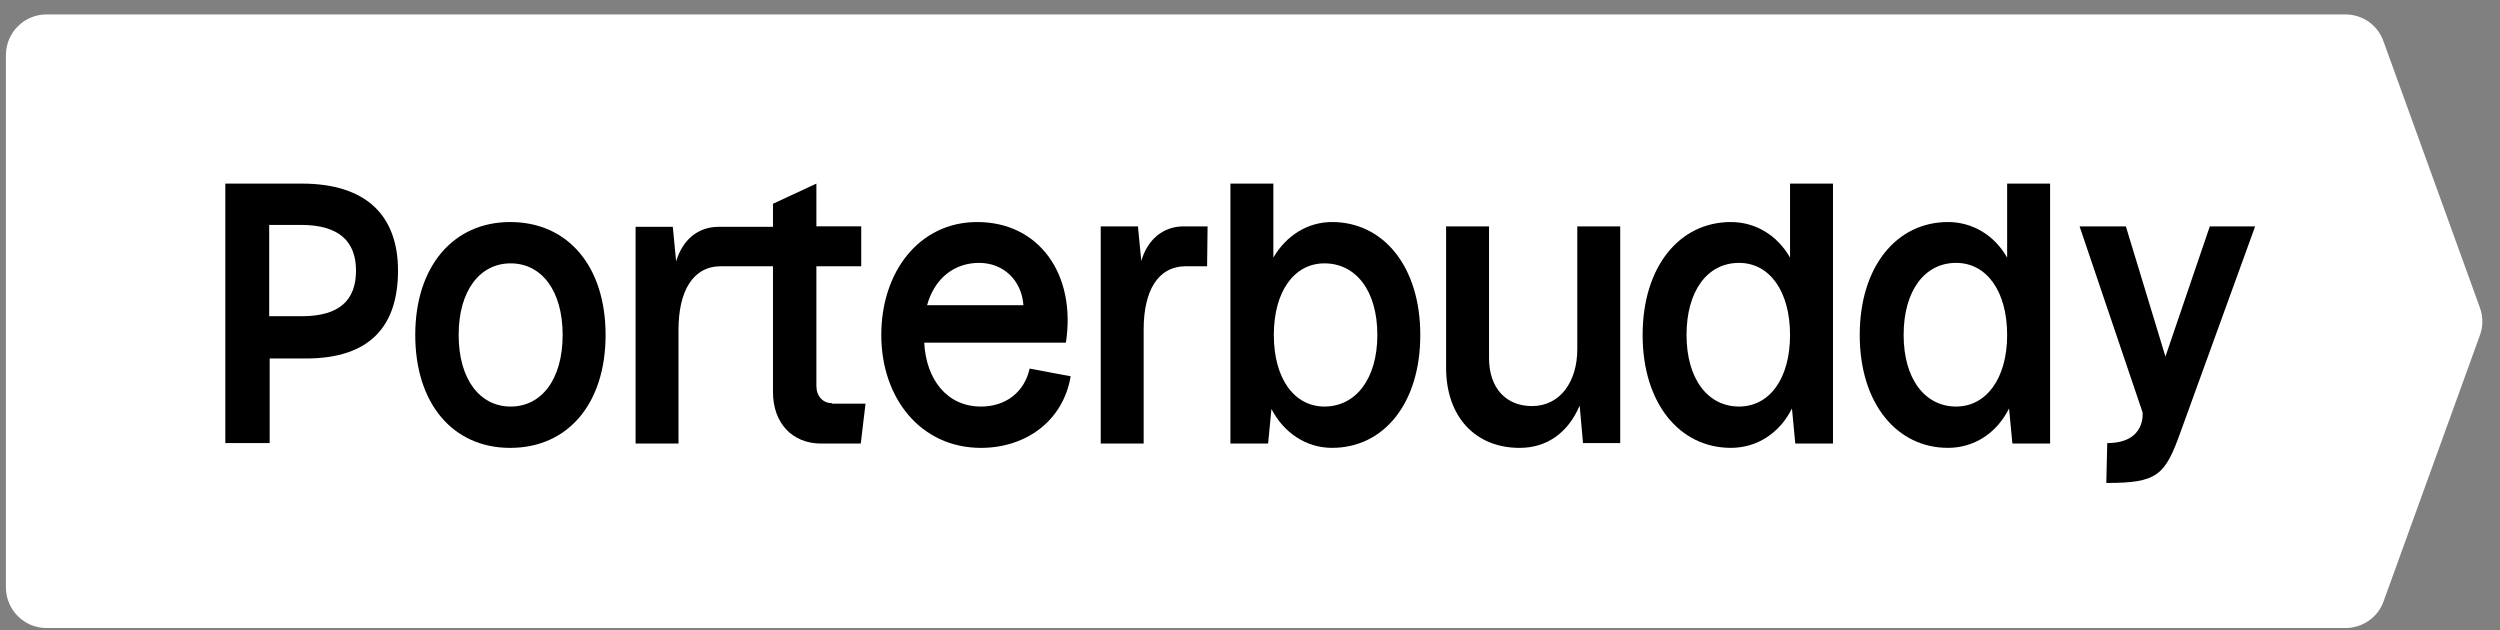
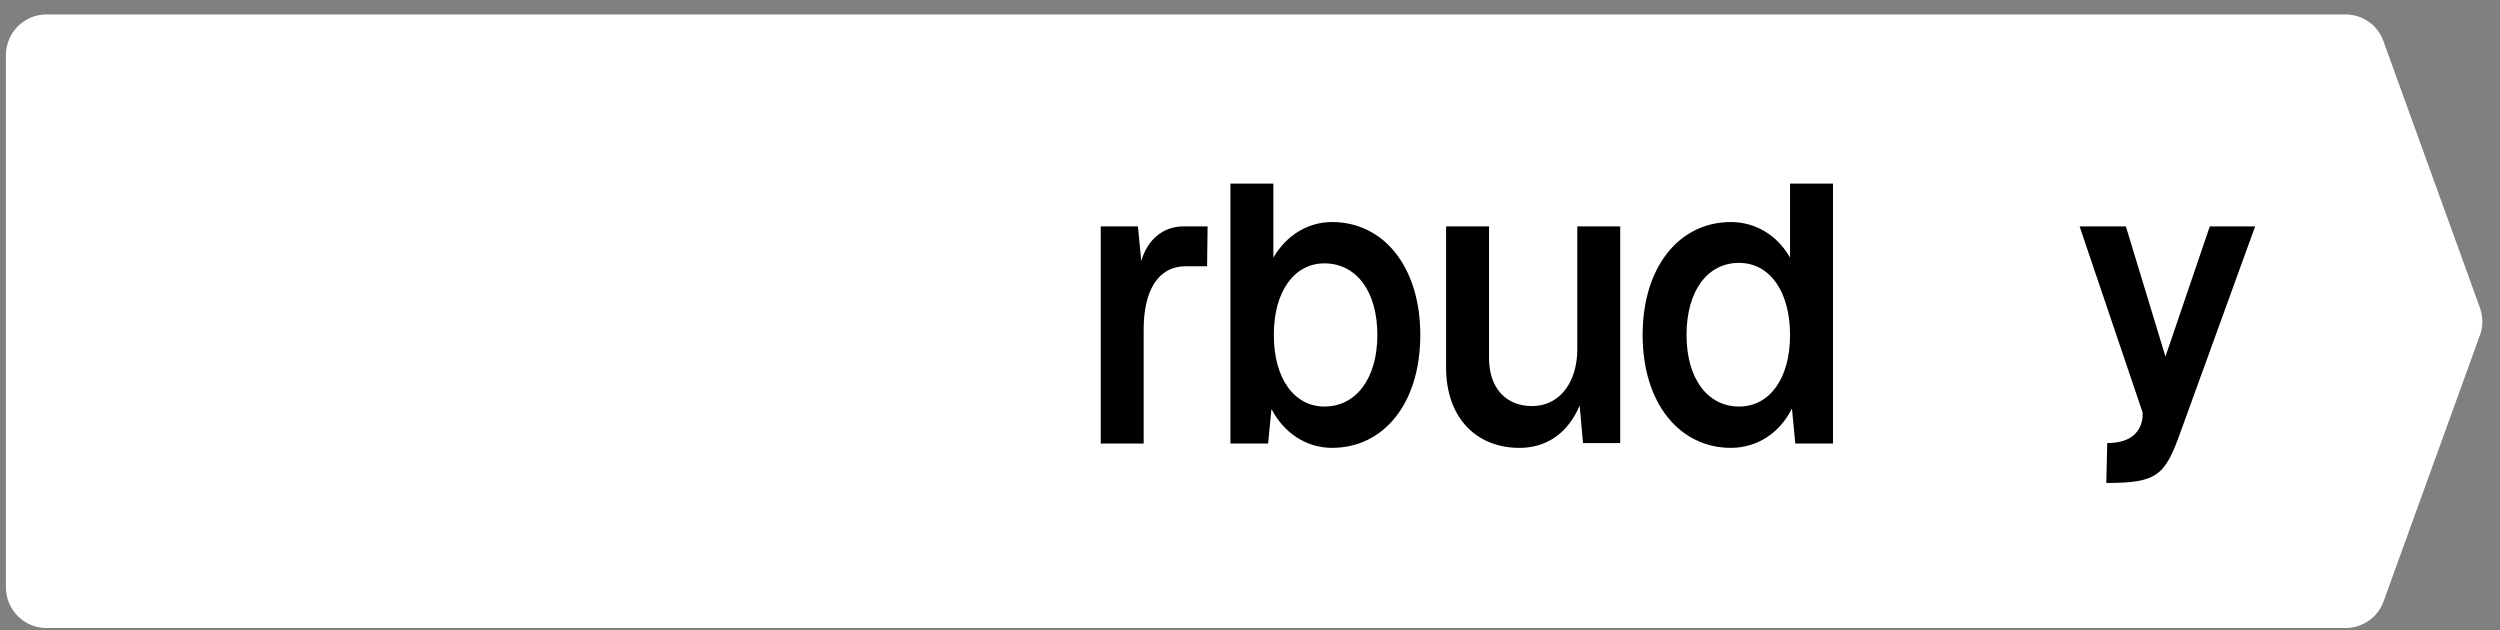
<svg xmlns="http://www.w3.org/2000/svg" width="119" height="30" viewBox="0 0 119 30" fill="none">
  <rect x="0" y="0" width="119" height="30" fill="#808080" stroke="none" />
  <path d="M111.638 29.894H2.211C1.144 29.894 0.281 29.025 0.281 27.95V2.631C0.281 1.556 1.144 0.687 2.211 0.687H111.638C112.455 0.687 113.182 1.19 113.454 1.967L118.041 14.639C118.2 15.073 118.2 15.553 118.041 15.965L113.454 28.636C113.182 29.391 112.455 29.894 111.638 29.894Z" fill="white" />
-   <path d="M19.766 15.944C19.766 12.673 21.582 10.569 24.284 10.569C27.032 10.569 28.826 12.673 28.826 15.944C28.826 19.215 27.032 21.319 24.284 21.319C21.559 21.319 19.766 19.215 19.766 15.944ZM26.782 15.944C26.782 13.84 25.783 12.536 24.307 12.536C22.854 12.536 21.832 13.817 21.832 15.944C21.832 18.071 22.854 19.352 24.307 19.352C25.783 19.352 26.782 18.048 26.782 15.944Z" fill="black" />
-   <path d="M39.609 19.191C39.155 19.191 38.86 18.848 38.86 18.368V12.673H40.995V10.774H38.86V8.739L36.794 9.699V10.797H35.726H35.159H34.205C33.206 10.797 32.479 11.438 32.184 12.444L32.025 10.797H30.254V21.113H32.297V15.692C32.297 13.862 32.979 12.673 34.319 12.673H35.159H35.976H36.794V18.665C36.794 20.129 37.702 21.113 39.087 21.113H40.972L41.199 19.214H39.609V19.191Z" fill="black" />
-   <path d="M50.964 17.911C50.601 20.061 48.807 21.319 46.695 21.319C43.834 21.319 41.949 18.963 41.949 15.944C41.949 12.925 43.766 10.569 46.513 10.569C49.465 10.569 51.236 13.062 50.737 16.31H43.993C44.084 18.071 45.083 19.352 46.695 19.352C47.876 19.352 48.761 18.666 49.011 17.545L50.964 17.911ZM44.129 14.526H48.716C48.625 13.336 47.762 12.513 46.604 12.513C45.446 12.513 44.492 13.222 44.129 14.526Z" fill="black" />
  <path d="M57.458 12.673H56.459C55.096 12.673 54.438 13.863 54.438 15.692V21.113H52.395V10.775H54.166L54.325 12.422C54.62 11.415 55.346 10.775 56.346 10.775H57.481L57.458 12.673Z" fill="black" />
  <path d="M67.606 15.944C67.606 19.214 65.857 21.318 63.405 21.318C62.179 21.318 61.111 20.609 60.521 19.466L60.362 21.113H58.568V8.739H60.612V12.261C61.225 11.209 62.247 10.569 63.405 10.569C65.857 10.569 67.606 12.696 67.606 15.944ZM65.562 15.944C65.562 13.839 64.54 12.536 63.042 12.536C61.611 12.536 60.634 13.862 60.634 15.944C60.634 18.025 61.611 19.351 63.042 19.351C64.54 19.351 65.562 18.025 65.562 15.944Z" fill="black" />
  <path d="M77.122 10.775V21.09H75.351L75.192 19.306C74.647 20.587 73.648 21.319 72.331 21.319C70.242 21.319 68.834 19.855 68.834 17.499V10.775H70.878V17.042C70.878 18.483 71.695 19.329 72.921 19.329C74.284 19.329 75.079 18.14 75.079 16.63V10.775H77.122Z" fill="black" />
  <path d="M87.25 8.739V21.113H85.456L85.297 19.443C84.707 20.632 83.617 21.318 82.391 21.318C79.961 21.318 78.189 19.214 78.189 15.944C78.189 12.696 79.938 10.569 82.391 10.569C83.548 10.569 84.593 11.186 85.206 12.261V8.739H87.25ZM85.206 15.944C85.206 13.862 84.23 12.513 82.777 12.513C81.278 12.513 80.279 13.839 80.279 15.944C80.279 18.048 81.301 19.351 82.777 19.351C84.23 19.351 85.206 18.025 85.206 15.944Z" fill="black" />
-   <path d="M97.584 8.739V21.113H95.79L95.631 19.443C95.04 20.632 93.951 21.318 92.725 21.318C90.295 21.318 88.523 19.214 88.523 15.944C88.523 12.696 90.272 10.569 92.725 10.569C93.882 10.569 94.927 11.186 95.54 12.261V8.739H97.584ZM95.54 15.944C95.54 13.862 94.564 12.513 93.11 12.513C91.612 12.513 90.613 13.839 90.613 15.944C90.613 18.048 91.635 19.351 93.11 19.351C94.541 19.351 95.54 18.025 95.54 15.944Z" fill="black" />
  <path d="M107.345 10.775L103.802 20.541C103.053 22.645 102.689 22.989 100.26 22.989L100.305 21.09C102.168 21.09 101.986 19.626 101.986 19.626L98.988 10.775H101.191L103.075 16.973L105.187 10.775H107.345Z" fill="black" />
-   <path d="M18.945 12.879C18.945 15.486 17.65 17.064 14.562 17.064H12.836V21.09H10.725V8.739H14.358C17.469 8.739 18.945 10.294 18.945 12.879ZM16.946 12.879C16.946 11.506 16.152 10.706 14.335 10.706H12.814V15.052H14.358C16.152 15.052 16.946 14.297 16.946 12.879Z" fill="black" />
</svg>